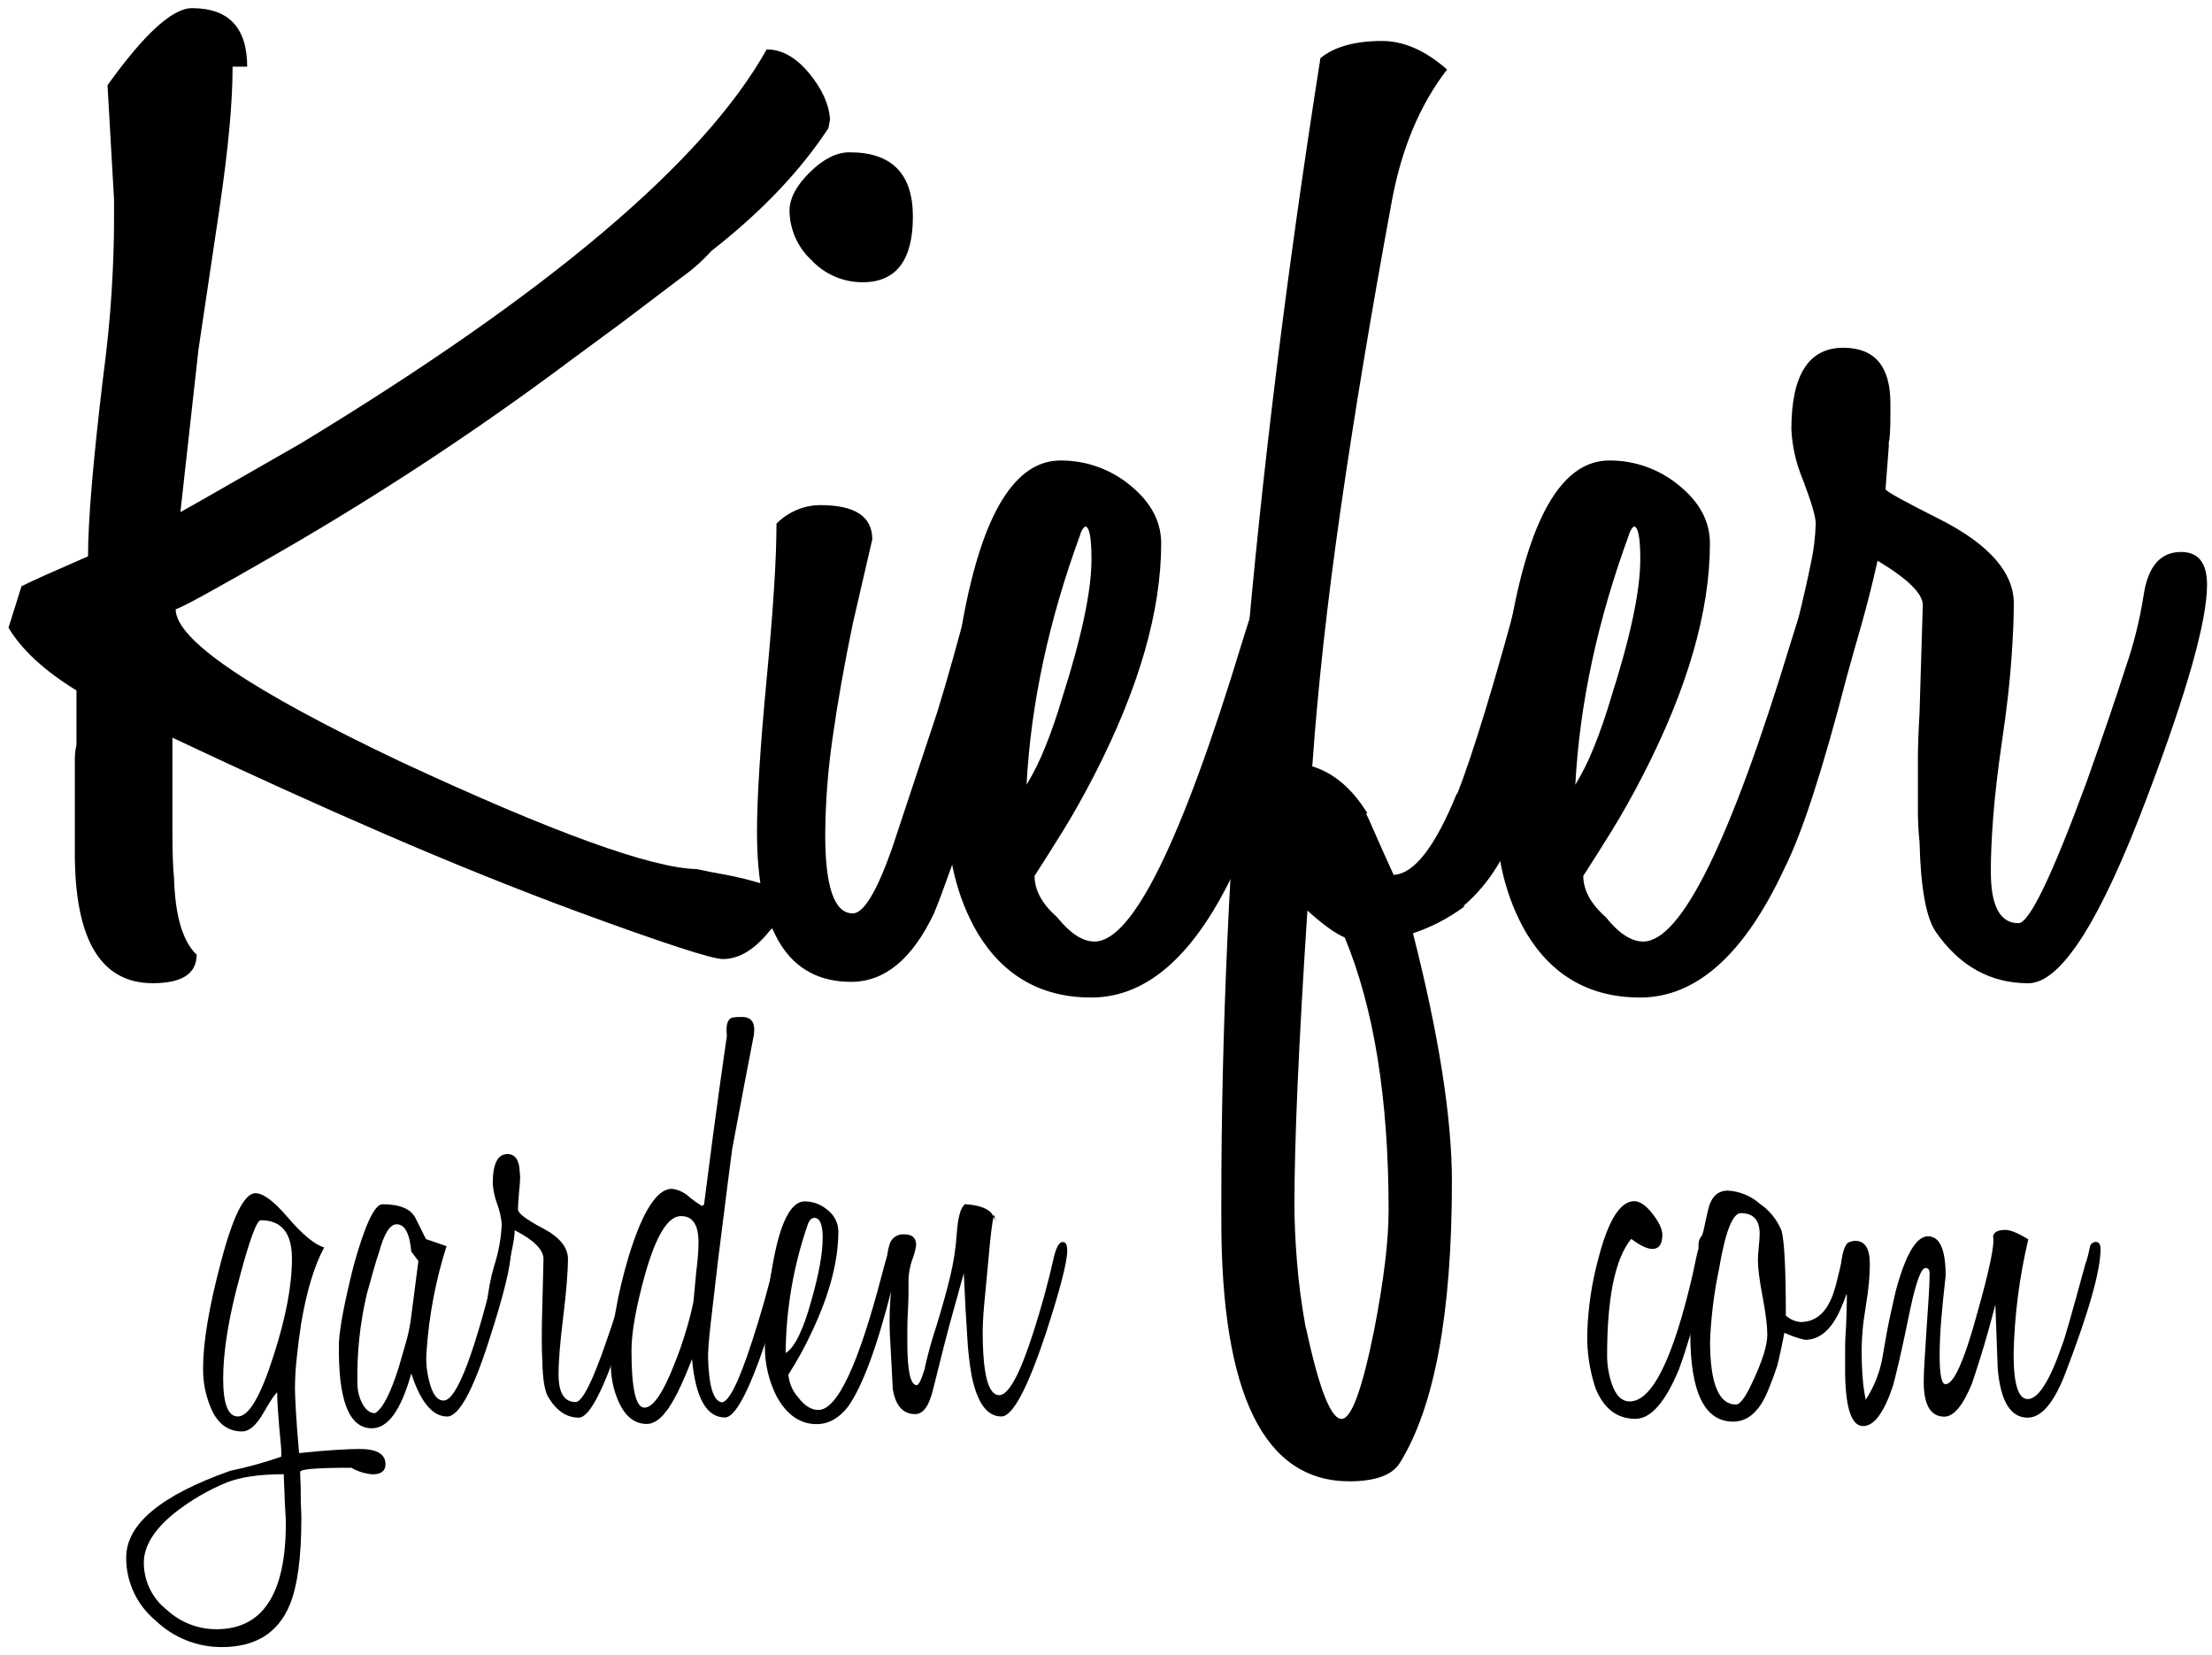
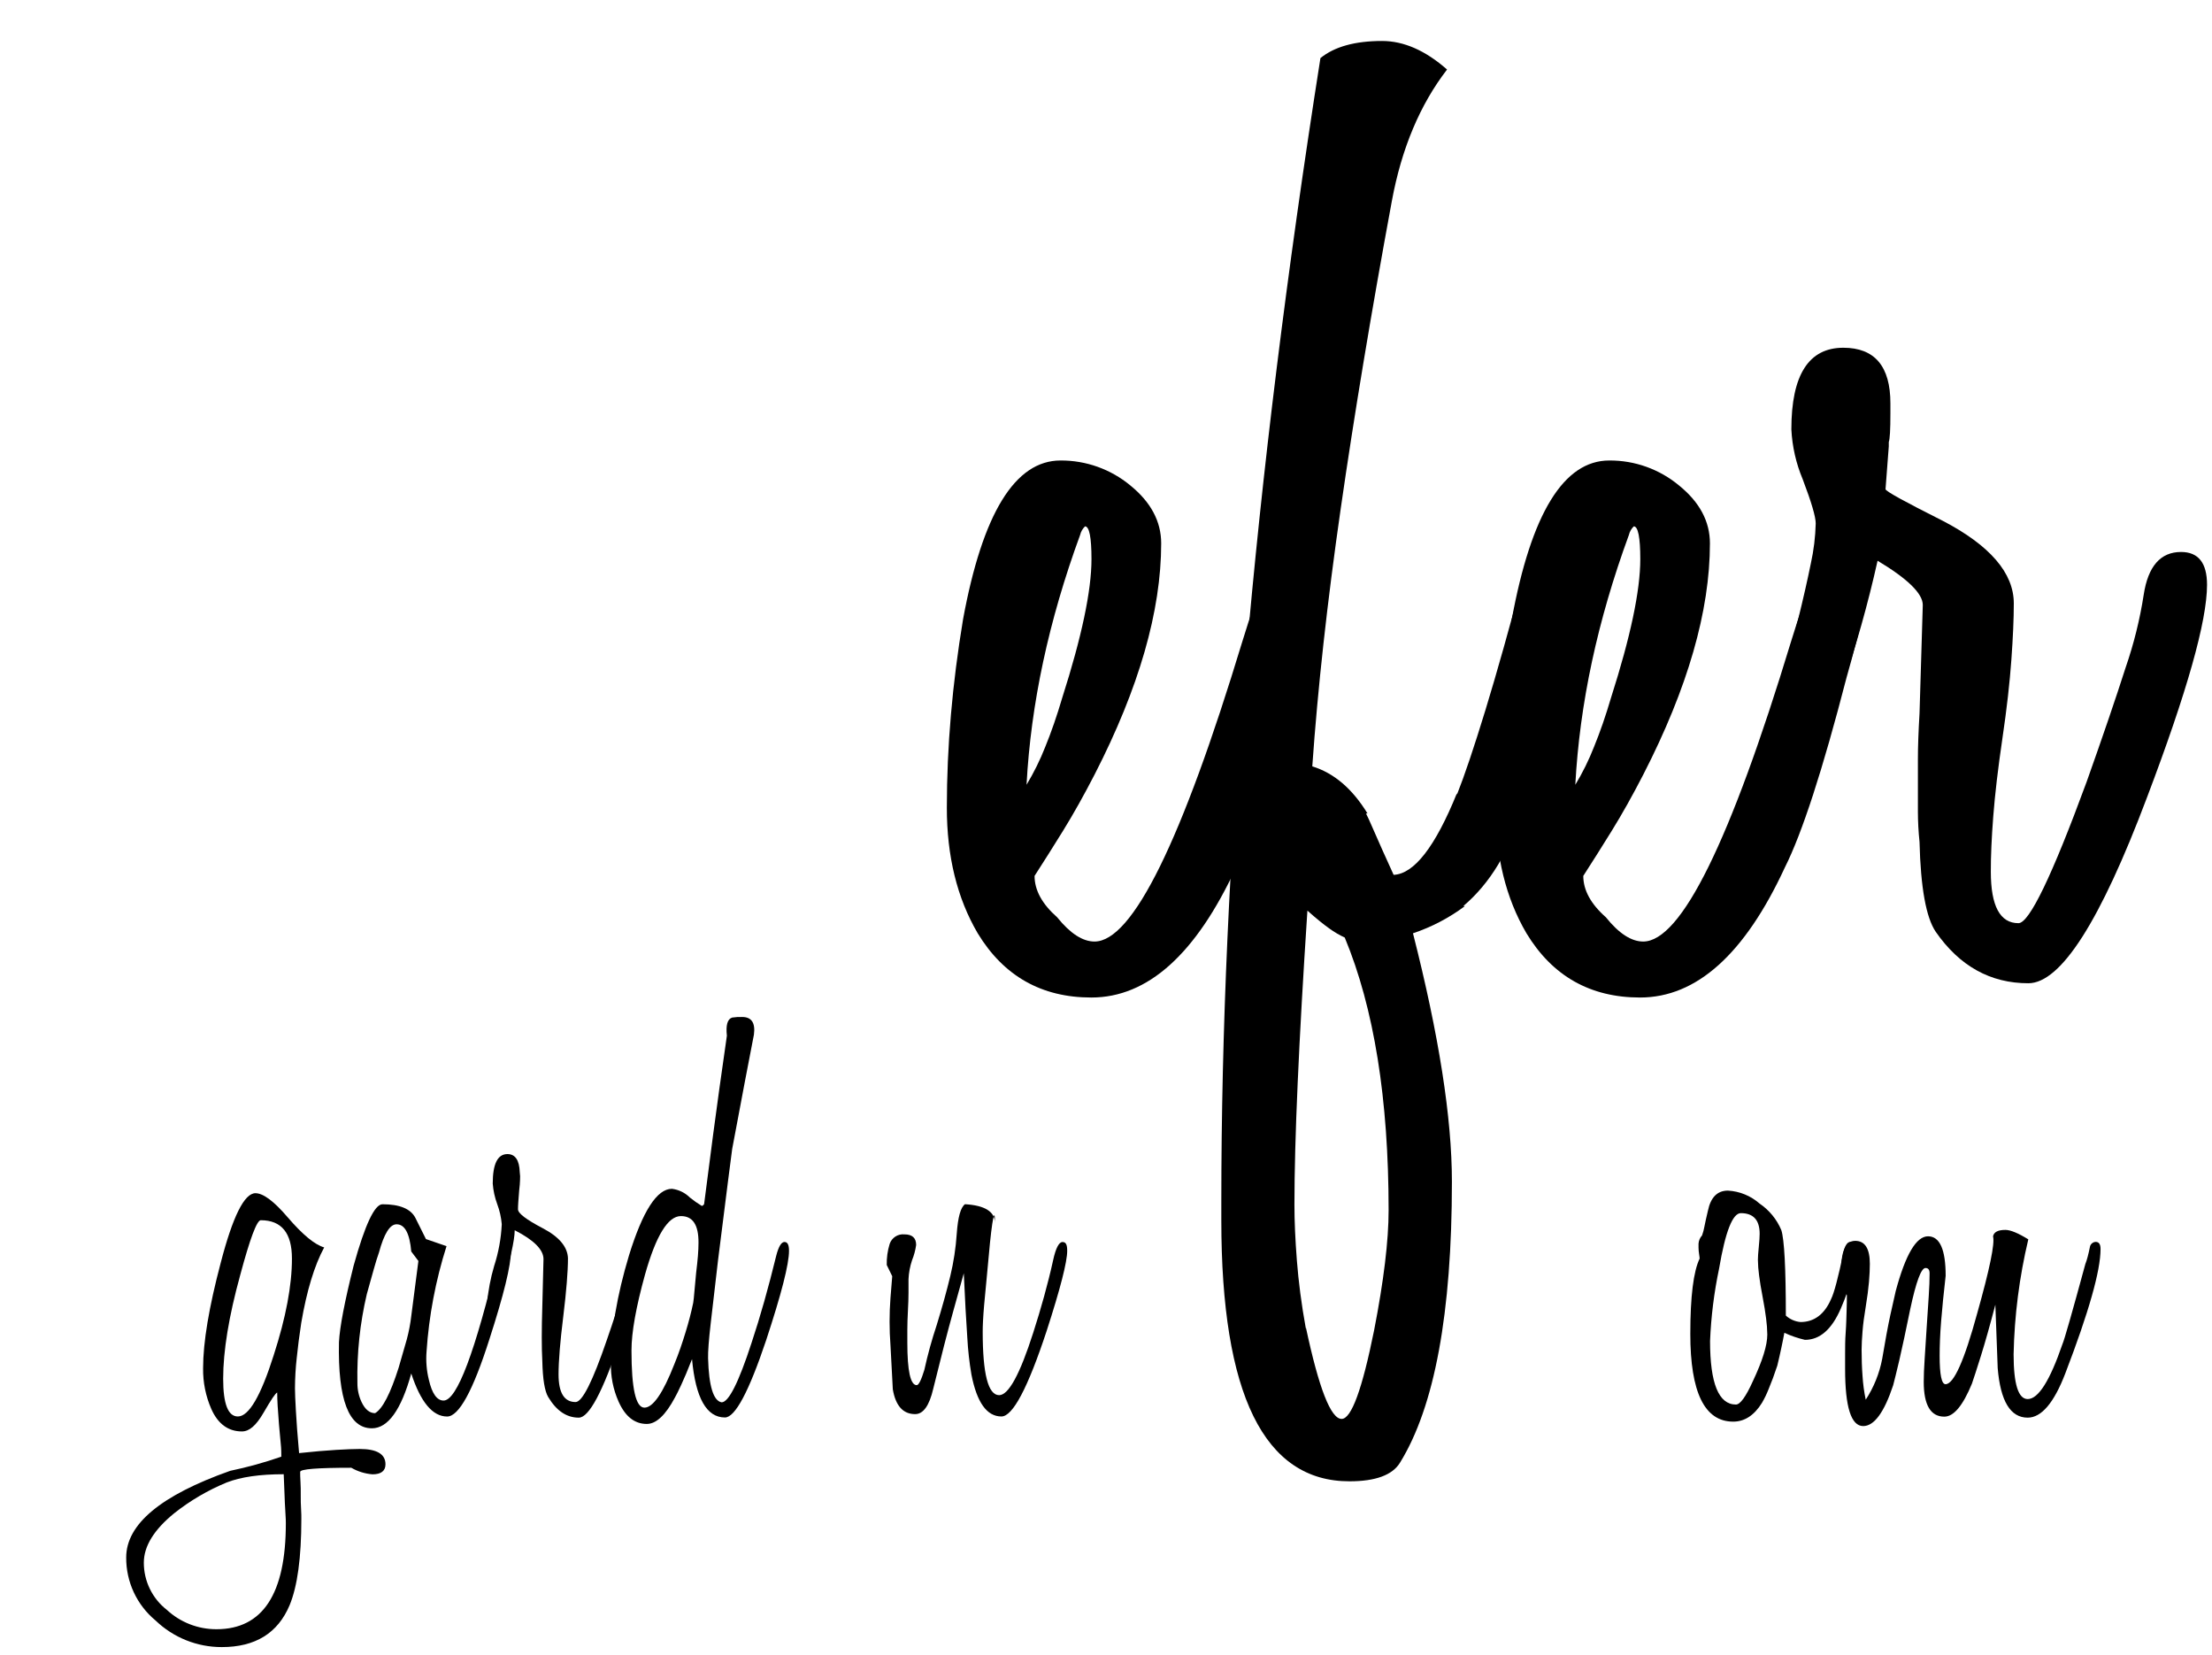
<svg xmlns="http://www.w3.org/2000/svg" width="135" height="101" viewBox="0 0 135 101" fill="none">
  <path d="M21.44 89.555C19.36 89.555 18.32 89.638 18.32 89.806C18.32 89.95 18.32 90.155 18.339 90.418C18.358 90.68 18.355 90.957 18.355 91.247C18.355 91.538 18.355 91.8 18.375 92.077C18.394 92.354 18.391 92.545 18.391 92.689C18.391 95.04 18.152 96.791 17.674 97.944C16.956 99.648 15.577 100.499 13.535 100.497C12.03 100.501 10.582 99.92 9.495 98.876C8.93 98.409 8.476 97.821 8.165 97.155C7.855 96.49 7.697 95.763 7.702 95.029C7.702 93 9.817 91.238 14.048 89.743C15.106 89.523 16.148 89.234 17.169 88.879C17.169 88.664 17.169 88.395 17.133 88.072C17.097 87.748 17.072 87.358 17.026 86.902C16.954 86.039 16.918 85.393 16.918 84.966C16.821 84.99 16.548 85.397 16.09 86.188C15.632 86.979 15.218 87.339 14.763 87.339C13.935 87.339 13.303 86.885 12.898 85.972C12.554 85.188 12.383 84.339 12.395 83.483C12.395 81.901 12.754 79.755 13.472 77.046C14.207 74.219 14.913 72.805 15.588 72.803C16.064 72.803 16.722 73.294 17.561 74.277C18.468 75.334 19.209 75.945 19.785 76.111C19.187 77.218 18.721 78.752 18.386 80.714C18.268 81.483 18.176 82.197 18.11 82.855C18.041 83.469 18.005 84.087 18.002 84.706C18.002 84.982 18.022 85.425 18.058 86.072C18.093 86.719 18.157 87.582 18.253 88.661C19.138 88.567 19.892 88.501 20.513 88.465C21.134 88.429 21.617 88.409 21.948 88.409C23 88.409 23.526 88.721 23.526 89.344C23.526 89.754 23.25 89.956 22.737 89.956C22.28 89.921 21.837 89.784 21.44 89.555ZM17.315 89.95C15.855 89.95 14.695 90.118 13.836 90.453C12.69 90.925 11.615 91.554 10.643 92.323C9.402 93.33 8.78 94.337 8.778 95.344C8.777 95.899 8.902 96.446 9.145 96.945C9.387 97.443 9.74 97.88 10.177 98.221C11.002 98.987 12.087 99.411 13.212 99.407C16.036 99.407 17.447 97.25 17.445 92.935C17.445 92.888 17.445 92.617 17.409 92.127C17.373 91.637 17.362 90.91 17.315 89.95ZM17.817 76.789C17.817 75.233 17.184 74.453 15.916 74.452C15.677 74.452 15.259 75.566 14.661 77.796C13.967 80.313 13.62 82.423 13.62 84.125C13.62 85.659 13.919 86.426 14.517 86.426C15.187 86.426 15.916 85.179 16.705 82.686C17.449 80.387 17.819 78.421 17.817 76.789Z" fill="black" />
  <path d="M27.288 86.429C26.403 86.429 25.673 85.554 25.099 83.804C24.48 86.033 23.678 87.148 22.696 87.148C21.285 87.148 20.616 85.396 20.687 81.892C20.737 80.957 21.036 79.399 21.584 77.218C22.276 74.726 22.862 73.48 23.342 73.478C24.394 73.478 25.064 73.754 25.351 74.308L25.996 75.602L27.252 76.034C26.588 78.122 26.178 80.283 26.032 82.47C25.987 83.05 26.035 83.633 26.176 84.196C26.366 85.026 26.667 85.455 27.072 85.455C27.887 85.455 28.999 82.504 30.408 76.603C30.552 76.05 30.72 75.774 30.911 75.774C31.101 75.774 31.186 75.953 31.186 76.313C31.186 77.202 30.744 79.012 29.859 81.743C28.862 84.867 28.005 86.429 27.288 86.429ZM25.099 76.36C25.003 75.254 24.705 74.7 24.203 74.7C23.796 74.7 23.438 75.276 23.127 76.426C23.03 76.703 22.922 77.038 22.804 77.469C22.685 77.901 22.542 78.407 22.387 78.96C21.969 80.739 21.776 82.563 21.813 84.39C21.81 84.788 21.896 85.181 22.064 85.541C22.279 85.997 22.555 86.224 22.892 86.224C23.346 85.96 23.825 85.038 24.327 83.458C24.511 82.836 24.678 82.255 24.829 81.715C24.957 81.237 25.049 80.75 25.105 80.257L25.535 76.938L25.099 76.36Z" fill="black" />
  <path d="M35.322 86.498C34.58 86.498 33.959 86.08 33.457 85.239C33.242 84.88 33.122 84.148 33.098 83.046C33.053 82.233 33.053 81.118 33.098 79.702L33.17 76.825C33.17 76.249 32.584 75.662 31.413 75.063C31.413 75.662 31.125 76.945 30.552 78.91C30.503 79.042 30.443 79.169 30.372 79.289C30.302 79.41 30.242 79.535 30.193 79.666L29.727 79.513C29.795 78.746 29.939 77.987 30.157 77.248C30.425 76.421 30.582 75.563 30.623 74.695C30.587 74.277 30.494 73.865 30.347 73.472C30.197 73.068 30.104 72.644 30.072 72.214C30.072 71.015 30.37 70.416 30.968 70.416C31.446 70.416 31.697 70.789 31.721 71.522C31.746 71.683 31.751 71.847 31.738 72.009C31.738 72.189 31.71 72.399 31.686 72.637C31.661 72.914 31.644 73.165 31.631 73.356C31.617 73.547 31.614 73.694 31.614 73.788C31.614 74.029 32.116 74.413 33.12 74.938C34.125 75.464 34.639 76.075 34.663 76.772C34.663 77.182 34.638 77.68 34.591 78.266C34.544 78.852 34.473 79.541 34.376 80.332C34.279 81.123 34.208 81.779 34.161 82.365C34.114 82.952 34.089 83.45 34.089 83.856C34.089 84.985 34.434 85.546 35.129 85.546C35.536 85.546 36.17 84.288 37.031 81.771C37.843 79.447 38.322 77.721 38.465 76.593C38.537 76.039 38.705 75.763 38.968 75.763C39.158 75.763 39.243 75.942 39.243 76.302C39.243 77.119 38.777 78.941 37.844 81.768C36.787 84.923 35.946 86.5 35.322 86.498Z" fill="black" />
  <path d="M44.039 85.563C44.47 85.563 45.08 84.352 45.869 81.931C46.395 80.349 46.897 78.575 47.376 76.609C47.519 76.056 47.687 75.779 47.878 75.779C48.068 75.779 48.154 75.959 48.154 76.319C48.154 77.136 47.687 78.957 46.755 81.784C45.702 84.919 44.865 86.487 44.244 86.487C43.122 86.487 42.452 85.3 42.235 82.927C41.973 83.599 41.749 84.127 41.57 84.509C41.391 84.891 41.266 85.145 41.195 85.264C40.621 86.343 40.047 86.882 39.473 86.882C38.731 86.882 38.157 86.429 37.751 85.516C37.419 84.77 37.26 83.959 37.285 83.143C37.285 81.225 37.653 79.043 38.388 76.598C39.225 73.889 40.098 72.535 41.007 72.535C41.425 72.586 41.813 72.776 42.111 73.074C42.339 73.257 42.579 73.425 42.828 73.577C42.875 73.577 42.925 73.541 42.972 73.47C43.115 72.345 43.299 70.93 43.523 69.226C43.748 67.522 44.028 65.511 44.362 63.194C44.291 62.546 44.398 62.176 44.685 62.087C44.887 62.056 45.091 62.044 45.295 62.051C45.869 62.051 46.108 62.411 46.012 63.13C45.869 63.867 45.685 64.821 45.461 65.99C45.236 67.159 44.978 68.532 44.685 70.109C44.661 70.277 44.578 70.922 44.434 72.045C44.291 73.168 44.087 74.78 43.824 76.88C43.64 78.462 43.49 79.753 43.374 80.753C43.259 81.752 43.205 82.459 43.215 82.874C43.262 84.573 43.537 85.469 44.039 85.563ZM41.556 74.2C40.767 74.2 40.038 75.386 39.368 77.76C38.816 79.751 38.54 81.298 38.54 82.398C38.54 84.724 38.803 85.887 39.329 85.887C39.855 85.887 40.465 85 41.159 83.226C41.435 82.556 41.65 81.909 41.84 81.289C42.031 80.67 42.188 80.067 42.307 79.491C42.331 79.347 42.354 79.126 42.378 78.828C42.403 78.529 42.439 78.139 42.486 77.657C42.533 77.276 42.569 76.933 42.594 76.634C42.618 76.335 42.63 76.064 42.63 75.823C42.637 74.741 42.282 74.2 41.564 74.2H41.556Z" fill="black" />
-   <path d="M54.98 76.213C54.839 77.026 54.655 77.83 54.428 78.623C53.518 82.219 52.621 84.628 51.738 85.851C51.186 86.548 50.554 86.893 49.837 86.893C48.833 86.893 48.019 86.33 47.398 85.203C46.921 84.256 46.675 83.208 46.68 82.147C46.68 81.409 46.716 80.63 46.788 79.809C46.86 78.989 46.979 78.126 47.147 77.22C47.599 74.609 48.257 73.303 49.12 73.301C49.635 73.306 50.132 73.498 50.519 73.84C50.718 73.992 50.88 74.187 50.992 74.412C51.104 74.636 51.163 74.884 51.164 75.135C51.164 76.91 50.65 78.9 49.622 81.104C49.188 82.062 48.684 82.986 48.115 83.87C48.16 84.392 48.374 84.884 48.725 85.272C49.106 85.776 49.514 86.028 49.944 86.028C51.092 86.028 52.38 83.295 53.808 77.829C54.166 76.462 54.394 75.779 54.489 75.779C54.823 75.782 54.98 75.918 54.98 76.213ZM50.209 75.53C50.209 74.717 50.041 74.308 49.707 74.308C49.514 74.308 49.371 74.465 49.277 74.775C48.417 77.28 47.969 79.908 47.95 82.556C48.501 82.222 49.028 81.144 49.528 79.32C49.98 77.728 50.208 76.465 50.209 75.53Z" fill="black" />
  <path d="M65.132 76.321C65.132 76.995 64.713 78.625 63.876 81.212C62.728 84.69 61.809 86.428 61.117 86.426C60.23 86.426 59.62 85.575 59.288 83.873C59.16 83.13 59.077 82.38 59.036 81.627C58.965 80.609 58.893 79.296 58.821 77.688C58.7 78.119 58.479 78.919 58.156 80.081C57.833 81.242 57.433 82.794 56.956 84.736C56.715 85.769 56.347 86.284 55.852 86.282C55.116 86.282 54.662 85.779 54.489 84.772L54.346 82.075C54.274 81.117 54.274 80.156 54.346 79.198L54.453 77.868L54.119 77.184C54.109 76.746 54.169 76.309 54.299 75.89C54.362 75.707 54.486 75.552 54.648 75.447C54.811 75.343 55.003 75.296 55.196 75.315C55.673 75.315 55.913 75.53 55.913 75.962C55.868 76.283 55.783 76.597 55.662 76.897C55.538 77.269 55.465 77.656 55.447 78.047V78.877C55.447 79.19 55.433 79.561 55.411 79.984C55.389 80.407 55.375 80.8 55.375 81.134V81.925C55.375 83.652 55.566 84.515 55.949 84.515C56.067 84.515 56.225 84.205 56.415 83.58C56.617 82.656 56.869 81.743 57.168 80.847C57.501 79.768 57.777 78.773 57.996 77.862C58.201 77.012 58.333 76.146 58.391 75.273C58.462 74.266 58.628 73.669 58.893 73.475C60.113 73.547 60.722 73.931 60.722 74.626C60.722 74.1 60.687 74.003 60.615 74.349C60.543 74.695 60.446 75.456 60.339 76.686C60.231 77.917 60.129 78.864 60.063 79.619C59.997 80.374 59.975 80.919 59.975 81.253C59.975 83.835 60.309 85.126 60.979 85.126C61.553 85.126 62.246 83.855 63.059 81.314C63.297 80.573 63.52 79.834 63.722 79.101C63.923 78.368 64.111 77.632 64.274 76.888C64.436 76.144 64.632 75.782 64.847 75.782C65.063 75.782 65.132 75.962 65.132 76.321Z" fill="black" />
-   <path d="M50.562 7.813C48.844 10.434 46.466 12.931 43.427 15.304C42.861 15.924 42.23 16.48 41.545 16.964C40.625 17.661 39.436 18.561 37.977 19.666L34.906 21.929C29.198 26.201 23.241 30.128 17.067 33.69C13.233 35.903 11.118 37.064 10.721 37.173C10.721 39.033 15.312 42.141 24.495 46.495C33.741 50.793 39.752 52.971 42.53 53.028C43.057 53.147 43.57 53.247 44.067 53.332C44.564 53.418 45.038 53.523 45.502 53.639C47.549 54.162 48.606 54.682 48.675 55.208C48.54 55.324 48.278 55.57 47.88 55.946C47.483 56.322 47.152 56.63 46.89 56.862L46.989 56.773C46.065 57.938 45.107 58.516 44.117 58.516C43.454 58.516 40.511 57.558 35.287 55.642C31.52 54.248 27.589 52.666 23.496 50.895C19.403 49.125 15.079 47.163 10.522 45.009V50.583C10.522 51.966 10.555 52.967 10.621 53.545C10.684 55.869 11.144 57.436 12.001 58.248C12.001 59.409 11.109 59.99 9.325 59.99C6.155 59.99 4.569 57.348 4.567 52.063V46.32C4.568 46.027 4.601 45.735 4.667 45.449V42.13C2.695 40.914 1.312 39.637 0.52 38.299L1.311 35.773C1.643 35.599 2.139 35.367 2.799 35.076L5.373 33.942C5.373 31.796 5.671 28.224 6.267 23.229C6.528 21.256 6.71 19.456 6.811 17.829C6.912 16.203 6.962 14.722 6.96 13.387V12.167L6.562 5.199C8.809 2.065 10.527 0.497 11.717 0.497C13.959 0.497 15.082 1.687 15.086 4.068H14.195C14.195 5.175 14.129 6.438 13.996 7.858C13.864 9.278 13.665 10.889 13.4 12.693L12.114 21.315L11.01 31.245C11.746 30.839 12.721 30.286 13.935 29.585C15.149 28.885 16.621 28.042 18.35 27.057C33.477 17.885 42.957 9.87 46.791 3.014C47.71 3.014 48.569 3.494 49.368 4.453C50.166 5.412 50.596 6.356 50.656 7.285L50.562 7.813Z" fill="black" />
-   <path d="M63.148 35.427C63.148 36.938 62.09 40.915 59.975 47.36C58.463 51.83 57.472 54.618 57.003 55.725C55.68 58.513 53.995 59.907 51.948 59.907C48.118 59.907 46.202 56.858 46.2 50.76C46.2 48.672 46.399 45.537 46.796 41.355C47.194 37.173 47.391 34.038 47.389 31.95C47.74 31.595 48.156 31.312 48.615 31.118C49.075 30.924 49.568 30.822 50.066 30.819C52.18 30.819 53.236 31.515 53.236 32.907L52.047 38.047C51.517 40.606 51.104 42.945 50.808 45.062C50.525 47.008 50.377 48.972 50.364 50.94C50.364 54.135 50.925 55.732 52.047 55.73C52.706 55.73 53.499 54.424 54.426 51.811L57.202 43.449C57.794 41.531 58.487 39.063 59.282 36.044C59.744 34.246 60.47 33.346 61.462 33.344C62.586 33.339 63.148 34.033 63.148 35.427ZM55.714 13.213C55.714 15.885 54.691 17.221 52.643 17.221C52.059 17.222 51.48 17.103 50.943 16.871C50.406 16.639 49.922 16.298 49.522 15.871C49.108 15.487 48.775 15.022 48.545 14.505C48.315 13.989 48.192 13.43 48.184 12.864C48.184 12.112 48.597 11.328 49.423 10.513C50.249 9.698 51.057 9.291 51.849 9.293C54.426 9.293 55.714 10.6 55.714 13.213Z" fill="black" />
  <path d="M80.487 35.688C80.487 36.442 80.058 38.329 79.199 41.35C77.746 46.985 76.491 50.847 75.435 52.937C72.99 58.22 70.047 60.863 66.605 60.864C63.568 60.864 61.256 59.557 59.669 56.942C58.412 54.796 57.785 52.241 57.787 49.277C57.787 47.419 57.869 45.531 58.035 43.615C58.2 41.699 58.448 39.754 58.777 37.779C59.966 31.324 61.948 28.097 64.724 28.097C66.279 28.088 67.788 28.627 68.987 29.621C70.239 30.639 70.867 31.816 70.868 33.151C70.868 37.276 69.514 41.978 66.804 47.258C66.145 48.536 65.502 49.683 64.873 50.699C64.243 51.715 63.666 52.63 63.14 53.443C63.14 54.315 63.6 55.157 64.519 55.968C65.314 56.955 66.074 57.448 66.799 57.448C69.111 57.448 72.117 51.351 75.816 39.156C76.881 35.634 77.743 33.873 78.401 33.873C79.794 33.873 80.489 34.478 80.487 35.688ZM66.614 34.119C66.614 32.786 66.481 32.116 66.219 32.116C66.072 32.258 65.968 32.44 65.921 32.639C64.004 37.865 62.914 42.947 62.651 47.883C63.095 47.147 63.476 46.374 63.791 45.574C64.159 44.675 64.506 43.674 64.831 42.569C66.019 38.854 66.614 36.037 66.614 34.119Z" fill="black" />
  <path d="M96.64 35.079C96.64 35.833 96.18 37.779 95.26 40.915C95.128 41.437 94.864 42.395 94.469 43.789C94.073 45.183 93.541 47.041 92.874 49.363C92.138 51.917 90.949 53.891 89.306 55.285H89.405C88.443 56.004 87.373 56.565 86.235 56.945C87.819 63.159 88.611 68.211 88.611 72.1C88.611 80.115 87.554 85.831 85.44 89.25C84.977 90.002 83.952 90.38 82.366 90.382C77.147 90.389 74.538 85.079 74.538 74.451V73.32C74.538 62.925 75.034 51.953 76.025 40.404C77.017 28.854 78.537 16.568 80.587 3.545C81.442 2.848 82.7 2.5 84.35 2.5C85.673 2.5 86.995 3.081 88.315 4.242C86.66 6.389 85.537 9.063 84.946 12.264C83.69 19.058 82.65 25.314 81.825 31.035C81.001 36.755 80.423 41.997 80.09 46.76C81.412 47.166 82.535 48.124 83.459 49.634H83.368C83.434 49.75 83.6 50.113 83.865 50.724C84.129 51.335 84.524 52.218 85.054 53.379C86.307 53.322 87.594 51.663 88.917 48.4V48.489C89.379 47.327 89.956 45.614 90.65 43.349C91.343 41.085 92.153 38.21 93.078 34.725V34.811C93.341 33.592 93.935 32.982 94.86 32.982C96.047 32.986 96.64 33.685 96.64 35.079ZM84.748 73.843C84.748 67.046 83.855 61.5 82.071 57.205C81.74 57.052 81.425 56.867 81.13 56.652C80.762 56.392 80.316 56.028 79.792 55.562C79.529 59.569 79.331 63.068 79.199 66.059C79.066 69.05 79 71.533 79 73.508C79 74.497 79.05 75.629 79.149 76.905C79.248 78.183 79.425 79.577 79.701 81.087V80.999C80.494 84.716 81.22 86.575 81.881 86.575C82.475 86.575 83.135 84.775 83.862 81.173C84.452 78.143 84.748 75.7 84.748 73.843Z" fill="black" />
  <path d="M113.98 35.687C113.98 36.441 113.551 38.329 112.694 41.349C111.237 46.985 109.981 50.847 108.927 52.937C106.482 58.22 103.539 60.862 100.097 60.864C97.057 60.864 94.744 59.557 93.16 56.942C91.902 54.795 91.274 52.24 91.276 49.277C91.276 47.418 91.359 45.531 91.524 43.615C91.69 41.699 91.937 39.753 92.266 37.778C93.455 31.324 95.437 28.097 98.213 28.097C99.768 28.086 101.276 28.626 102.473 29.621C103.73 30.639 104.358 31.816 104.358 33.151C104.358 37.276 103.003 41.978 100.293 47.258C99.635 48.536 98.991 49.683 98.362 50.699C97.733 51.715 97.155 52.63 96.629 53.443C96.629 54.315 97.089 55.157 98.009 55.968C98.801 56.955 99.56 57.448 100.285 57.448C102.597 57.448 105.604 51.351 109.305 39.156C110.372 35.634 111.237 33.873 111.899 33.873C113.288 33.873 113.981 34.477 113.98 35.687ZM100.108 34.119C100.108 32.786 99.973 32.116 99.711 32.116C99.564 32.258 99.46 32.44 99.413 32.639C97.496 37.865 96.406 42.946 96.143 47.883C96.588 47.147 96.969 46.374 97.283 45.573C97.651 44.675 97.998 43.674 98.323 42.569C99.513 38.853 100.108 36.037 100.108 34.119Z" fill="black" />
  <path d="M123.789 59.993C121.477 59.993 119.594 58.948 118.141 56.856C117.549 55.986 117.219 54.157 117.15 51.368C117.086 50.76 117.053 50.149 117.051 49.537V46.32C117.051 45.568 117.084 44.639 117.15 43.535L117.349 36.913C117.349 36.216 116.429 35.316 114.59 34.213C114.006 36.833 113.278 39.419 112.41 41.958V41.784C112.274 41.9 112.075 42.393 111.814 43.264C111.682 43.38 111.45 43.817 111.119 44.569L108.635 43.787C108.635 42.568 108.999 40.593 109.725 37.862C110.053 36.528 110.317 35.367 110.517 34.379C110.694 33.577 110.794 32.76 110.815 31.939C110.815 31.532 110.55 30.632 110.02 29.24C109.614 28.274 109.38 27.244 109.328 26.197C109.328 22.878 110.385 21.218 112.498 21.218C114.417 21.218 115.375 22.351 115.373 24.618V25.226C115.373 26.215 115.34 26.795 115.274 26.969V27.234L115.075 29.848C115.075 29.966 116.232 30.605 118.544 31.765C121.45 33.275 122.904 34.96 122.904 36.819C122.904 37.741 122.854 38.888 122.755 40.26C122.658 41.623 122.479 43.236 122.203 45.092C121.938 46.894 121.754 48.461 121.651 49.795C121.548 51.128 121.498 52.26 121.502 53.191C121.502 55.282 122.064 56.328 123.188 56.328C123.848 56.328 125.235 53.453 127.349 47.703C128.34 44.915 129.133 42.593 129.727 40.736C130.227 39.291 130.597 37.804 130.831 36.293C131.096 34.551 131.856 33.679 133.11 33.679C134.168 33.679 134.697 34.347 134.697 35.682C134.697 37.895 133.475 42.222 131.03 48.663C128.184 56.217 125.771 59.993 123.789 59.993Z" fill="black" />
-   <path d="M104.129 75.782C104.319 75.782 104.405 75.987 104.405 76.393C104.405 76.8 104.19 77.76 103.759 79.342C103.207 81.334 102.777 82.736 102.468 83.549C101.633 85.563 100.748 86.57 99.813 86.57C98.689 86.57 97.876 85.947 97.374 84.7C97.018 83.631 96.848 82.508 96.872 81.381C96.913 79.825 97.142 78.279 97.553 76.778C98.153 74.454 98.882 73.292 99.742 73.29C100.075 73.29 100.448 73.541 100.845 74.045C101.243 74.548 101.455 75.005 101.455 75.34C101.455 75.915 101.251 76.203 100.845 76.203C100.533 76.203 100.103 76.001 99.554 75.591C98.573 76.792 98.083 79.165 98.083 82.711C98.084 83.286 98.177 83.856 98.359 84.401C98.6 85.139 98.968 85.508 99.463 85.508C100.826 85.508 102.105 82.931 103.301 77.776C103.485 76.891 103.593 76.4 103.624 76.302C103.759 75.962 103.914 75.782 104.129 75.782Z" fill="black" />
  <path d="M113.276 76.106C113.276 77.162 112.965 78.409 112.344 79.845C111.792 81.118 111.062 81.753 110.156 81.751C109.724 81.65 109.303 81.506 108.9 81.32C108.853 81.596 108.792 81.873 108.721 82.219C108.649 82.564 108.566 82.927 108.47 83.325C108.286 83.878 108.113 84.346 107.951 84.728C107.836 85.026 107.697 85.314 107.537 85.591C107.06 86.36 106.472 86.741 105.779 86.741C104.032 86.741 103.159 84.955 103.161 81.383C103.161 79.106 103.352 77.572 103.735 76.781V76.853C103.729 76.744 103.717 76.636 103.699 76.529C103.677 76.398 103.665 76.266 103.663 76.133V75.882C103.676 75.694 103.752 75.517 103.878 75.378C103.941 75.203 103.989 75.022 104.022 74.839C104.068 74.601 104.139 74.277 104.237 73.868C104.405 73.055 104.811 72.645 105.456 72.645C106.17 72.684 106.851 72.963 107.388 73.436C107.978 73.835 108.439 74.397 108.715 75.055C108.899 75.63 108.991 77.368 108.991 80.269C109.238 80.496 109.553 80.635 109.888 80.664C110.716 80.664 111.348 80.197 111.753 79.262C111.937 78.893 112.188 77.946 112.506 76.421C112.602 75.99 112.746 75.774 112.937 75.774C112.983 75.761 113.032 75.761 113.078 75.773C113.124 75.785 113.166 75.809 113.201 75.843C113.235 75.876 113.26 75.918 113.273 75.964C113.286 76.01 113.287 76.059 113.276 76.106ZM107.86 81.428C107.855 81.103 107.831 80.779 107.788 80.457C107.741 80.075 107.669 79.627 107.573 79.126C107.476 78.626 107.404 78.186 107.358 77.815C107.314 77.499 107.29 77.18 107.286 76.861C107.286 76.695 107.305 76.429 107.341 76.07C107.377 75.71 107.393 75.447 107.393 75.279C107.393 74.441 107.011 74.022 106.246 74.02C105.743 74.02 105.301 75.147 104.918 77.4C104.611 78.857 104.426 80.338 104.366 81.826C104.366 84.408 104.893 85.698 105.945 85.698C106.206 85.698 106.553 85.219 106.985 84.26C107.568 83.021 107.86 82.077 107.86 81.428Z" fill="black" />
  <path d="M128.198 76.213C128.198 77.532 127.481 80.061 126.046 83.801C125.355 85.599 124.589 86.498 123.75 86.498C122.698 86.498 122.088 85.491 121.921 83.477C121.871 82.186 121.824 80.896 121.778 79.605C121.445 80.877 121.152 81.914 120.9 82.717C120.649 83.519 120.461 84.1 120.348 84.423C119.796 85.768 119.234 86.439 118.662 86.437C117.827 86.437 117.409 85.73 117.407 84.315C117.407 83.934 117.426 83.472 117.462 82.932C117.498 82.393 117.539 81.751 117.586 80.996C117.633 80.241 117.677 79.613 117.713 79.074C117.749 78.534 117.765 78.072 117.765 77.691C117.765 77.475 117.683 77.367 117.514 77.367C117.251 77.367 116.94 78.206 116.582 79.884C116.319 81.175 116.098 82.206 115.92 82.977C115.737 83.746 115.613 84.26 115.541 84.523C114.99 86.183 114.38 87.012 113.712 87.012C112.976 87.012 112.608 85.85 112.608 83.524V82.589C112.608 82.208 112.608 81.776 112.644 81.295C112.68 80.814 112.686 80.354 112.699 79.984C112.713 79.613 112.716 79.295 112.716 79.029L112.393 78.2C112.275 76.54 112.551 75.71 113.221 75.71C113.817 75.71 114.118 76.178 114.118 77.112C114.118 77.425 114.101 77.796 114.065 78.219C114.029 78.642 113.963 79.154 113.867 79.729C113.77 80.305 113.704 80.808 113.671 81.24C113.638 81.671 113.615 82.044 113.615 82.346C113.615 82.899 113.632 83.433 113.671 83.948C113.701 84.437 113.766 84.923 113.867 85.403C114.36 84.646 114.702 83.801 114.871 82.913C115.055 81.807 115.222 80.908 115.373 80.216C115.524 79.525 115.632 79.045 115.696 78.778C116.294 76.548 116.951 75.433 117.669 75.433C118.386 75.433 118.745 76.237 118.745 77.843C118.626 78.874 118.535 79.798 118.469 80.609C118.403 81.419 118.378 82.133 118.378 82.73C118.378 83.881 118.498 84.457 118.737 84.457C119.239 84.457 119.883 83.018 120.668 80.141C121.432 77.432 121.755 75.865 121.637 75.439C121.684 75.176 121.935 75.043 122.39 75.043C122.702 75.043 123.168 75.237 123.789 75.619C123.242 77.917 122.941 80.268 122.892 82.631C122.892 84.455 123.179 85.366 123.753 85.364C124.399 85.364 125.104 84.249 125.87 82.02C125.987 81.758 126.454 80.127 127.269 77.129C127.325 76.983 127.373 76.833 127.412 76.681C127.459 76.501 127.509 76.291 127.556 76.05C127.577 75.971 127.624 75.902 127.689 75.852C127.753 75.802 127.833 75.774 127.914 75.774C128.102 75.782 128.198 75.918 128.198 76.213Z" fill="black" />
</svg>